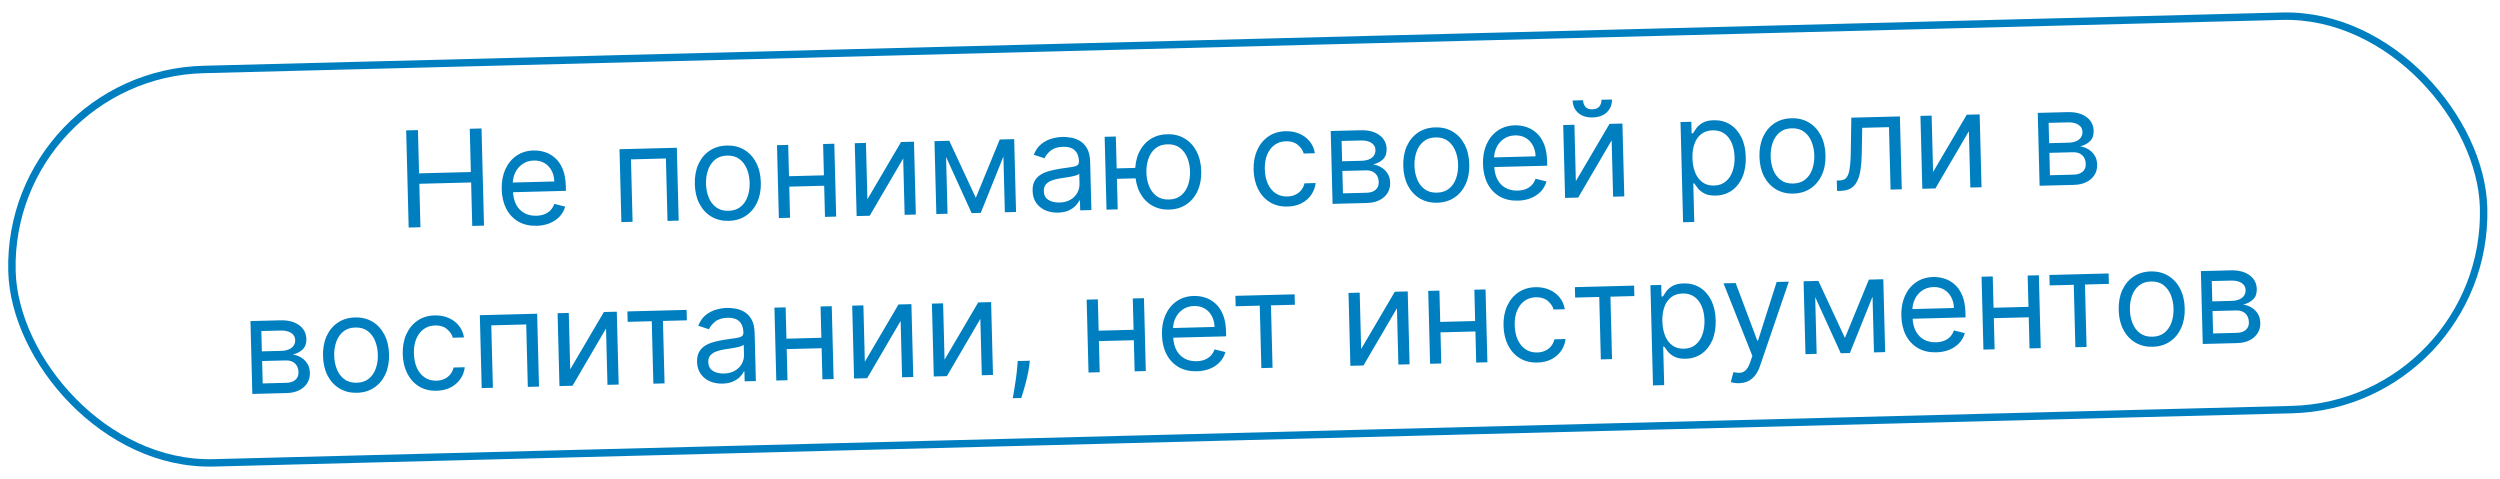
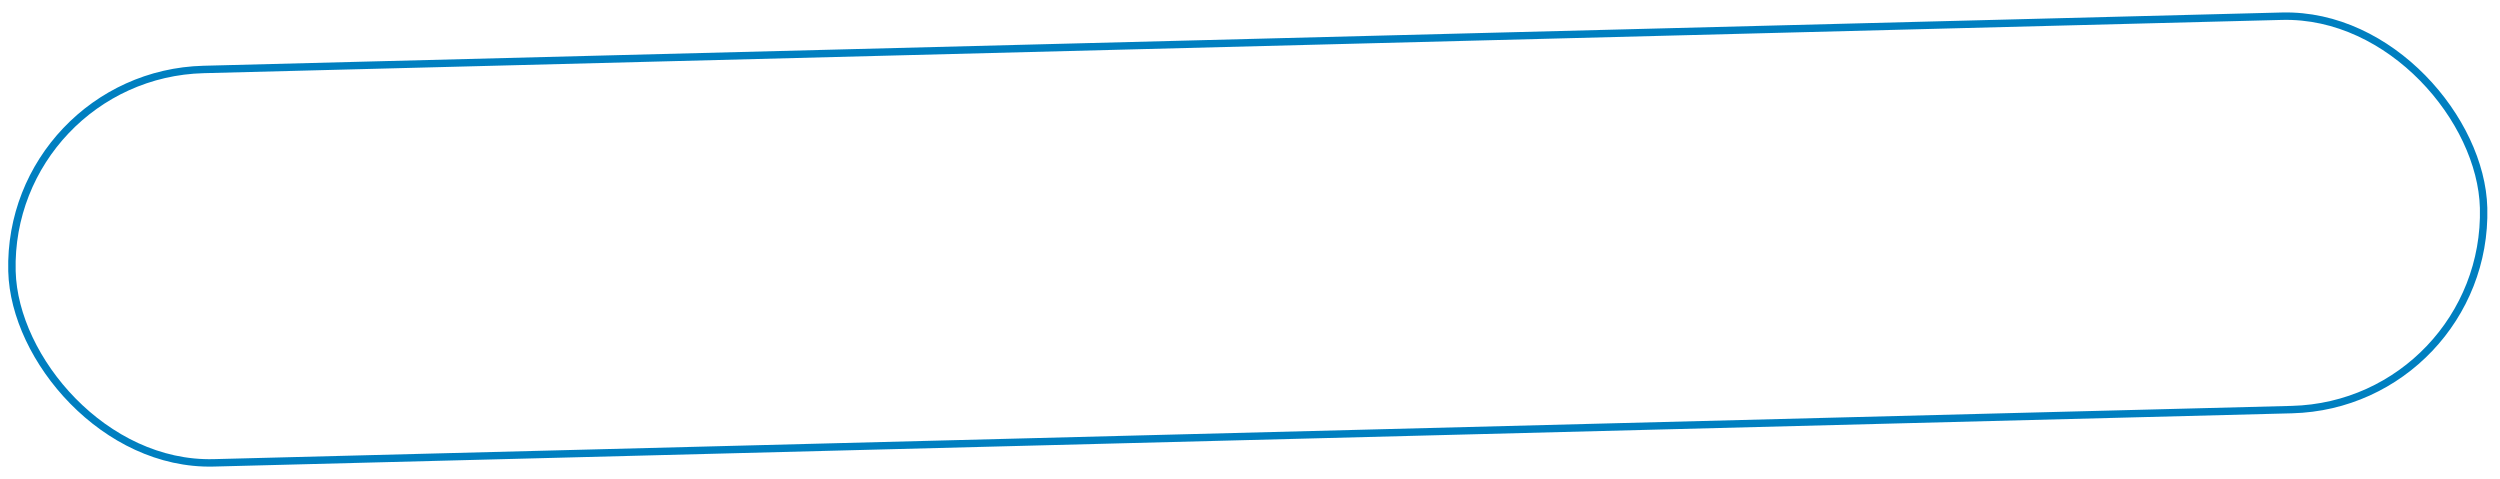
<svg xmlns="http://www.w3.org/2000/svg" width="308" height="59" viewBox="0 0 308 59" fill="none">
  <rect x="0.852" y="9.179" width="304.607" height="48.481" rx="24.241" transform="rotate(-1.468 0.852 9.179)" stroke="#007FC0" stroke-width="0.915" />
-   <path d="M50.348 28.034L50.041 16.063L51.49 16.026L51.627 21.357L58.01 21.193L57.873 15.863L59.323 15.825L59.63 27.796L58.18 27.833L58.043 22.479L51.66 22.643L51.797 27.997L50.348 28.034ZM66.114 27.817C65.249 27.839 64.498 27.668 63.861 27.302C63.227 26.932 62.732 26.407 62.375 25.726C62.023 25.04 61.834 24.238 61.811 23.319C61.787 22.399 61.934 21.584 62.251 20.874C62.572 20.16 63.029 19.599 63.623 19.189C64.221 18.776 64.925 18.559 65.736 18.539C66.203 18.527 66.667 18.593 67.127 18.737C67.587 18.881 68.008 19.124 68.391 19.465C68.775 19.802 69.084 20.254 69.321 20.822C69.558 21.389 69.687 22.091 69.709 22.929L69.724 23.513L62.803 23.691L62.772 22.498L68.29 22.357C68.277 21.85 68.164 21.401 67.951 21.009C67.743 20.616 67.45 20.31 67.074 20.09C66.702 19.869 66.266 19.765 65.767 19.778C65.218 19.792 64.746 19.941 64.352 20.224C63.961 20.503 63.664 20.861 63.461 21.299C63.258 21.737 63.163 22.204 63.175 22.699L63.196 23.494C63.213 24.172 63.345 24.743 63.59 25.209C63.84 25.67 64.178 26.018 64.606 26.253C65.033 26.484 65.525 26.592 66.082 26.578C66.445 26.569 66.77 26.51 67.06 26.401C67.354 26.288 67.605 26.126 67.814 25.914C68.023 25.698 68.182 25.432 68.291 25.118L69.633 25.458C69.504 25.913 69.279 26.317 68.956 26.668C68.634 27.016 68.231 27.291 67.749 27.494C67.267 27.694 66.722 27.802 66.114 27.817ZM76.554 27.363L76.324 18.384L83.385 18.203L83.615 27.182L82.236 27.217L82.039 19.525L77.737 19.635L77.934 27.327L76.554 27.363ZM89.787 27.211C88.976 27.231 88.26 27.057 87.638 26.687C87.02 26.316 86.531 25.789 86.171 25.104C85.814 24.419 85.624 23.613 85.6 22.686C85.576 21.75 85.724 20.93 86.046 20.223C86.371 19.517 86.832 18.963 87.43 18.562C88.032 18.16 88.738 17.949 89.549 17.929C90.359 17.908 91.073 18.082 91.691 18.453C92.313 18.823 92.802 19.352 93.159 20.041C93.52 20.73 93.712 21.542 93.736 22.477C93.76 23.404 93.609 24.219 93.284 24.922C92.963 25.624 92.501 26.176 91.899 26.577C91.301 26.979 90.597 27.19 89.787 27.211ZM89.755 25.971C90.371 25.956 90.873 25.785 91.262 25.459C91.652 25.133 91.935 24.711 92.113 24.191C92.291 23.672 92.372 23.113 92.357 22.512C92.341 21.912 92.231 21.356 92.027 20.842C91.823 20.329 91.518 19.918 91.112 19.608C90.707 19.299 90.196 19.152 89.581 19.168C88.965 19.183 88.462 19.356 88.073 19.686C87.684 20.016 87.4 20.442 87.223 20.965C87.045 21.488 86.964 22.05 86.979 22.65C86.995 23.25 87.104 23.805 87.308 24.315C87.513 24.824 87.817 25.232 88.223 25.537C88.629 25.842 89.139 25.987 89.755 25.971ZM101.833 21.591L101.866 22.877L96.91 23.004L96.877 21.718L101.833 21.591ZM97.105 17.852L97.335 26.83L95.956 26.865L95.726 17.887L97.105 17.852ZM102.787 17.706L103.017 26.684L101.637 26.72L101.407 17.742L102.787 17.706ZM106.863 24.55L111.011 17.496L112.601 17.455L112.831 26.433L111.451 26.468L111.273 19.524L107.149 26.579L105.536 26.62L105.306 17.642L106.685 17.607L106.863 24.55ZM120.219 24.372L123.17 17.184L124.479 17.151L120.828 26.228L119.706 26.257L115.665 17.376L116.951 17.343L120.219 24.372ZM116.507 17.355L116.737 26.333L115.357 26.368L115.127 17.39L116.507 17.355ZM123.797 26.152L123.567 17.174L124.947 17.139L125.177 26.117L123.797 26.152ZM130.349 26.195C129.78 26.209 129.261 26.115 128.792 25.913C128.323 25.707 127.947 25.402 127.663 25C127.38 24.594 127.231 24.099 127.216 23.514C127.203 23 127.293 22.58 127.488 22.256C127.682 21.927 127.946 21.667 128.281 21.475C128.615 21.283 128.986 21.137 129.393 21.037C129.803 20.933 130.216 20.848 130.632 20.783C131.176 20.699 131.617 20.635 131.955 20.591C132.297 20.544 132.544 20.473 132.698 20.379C132.855 20.285 132.931 20.128 132.926 19.905L132.924 19.859C132.91 19.282 132.74 18.838 132.416 18.526C132.097 18.215 131.619 18.067 130.984 18.084C130.325 18.1 129.813 18.258 129.446 18.556C129.079 18.854 128.824 19.168 128.681 19.5L127.359 19.065C127.579 18.514 127.88 18.081 128.262 17.767C128.647 17.449 129.071 17.224 129.531 17.091C129.996 16.955 130.454 16.881 130.906 16.869C131.194 16.861 131.526 16.888 131.902 16.949C132.282 17.005 132.65 17.134 133.006 17.336C133.366 17.537 133.668 17.847 133.913 18.266C134.158 18.684 134.289 19.25 134.307 19.964L134.459 25.879L133.08 25.914L133.048 24.698L132.978 24.7C132.89 24.897 132.739 25.11 132.527 25.338C132.314 25.565 132.029 25.762 131.67 25.927C131.312 26.092 130.872 26.181 130.349 26.195ZM130.528 24.95C131.074 24.936 131.531 24.817 131.899 24.593C132.272 24.369 132.549 24.085 132.731 23.741C132.918 23.397 133.006 23.038 132.996 22.664L132.964 21.402C132.907 21.473 132.78 21.541 132.583 21.605C132.39 21.664 132.165 21.719 131.909 21.768C131.656 21.814 131.41 21.855 131.169 21.892C130.932 21.926 130.74 21.954 130.592 21.977C130.235 22.033 129.902 22.118 129.593 22.231C129.288 22.34 129.042 22.5 128.856 22.712C128.675 22.919 128.588 23.198 128.597 23.549C128.609 24.028 128.796 24.386 129.157 24.623C129.522 24.855 129.979 24.964 130.528 24.95ZM141.149 20.654L141.182 21.94L136.436 22.061L136.403 20.776L141.149 20.654ZM137.472 16.818L137.702 25.796L136.322 25.831L136.092 16.853L137.472 16.818ZM144.042 25.82C143.232 25.841 142.516 25.667 141.894 25.297C141.276 24.926 140.787 24.399 140.426 23.714C140.07 23.029 139.879 22.223 139.856 21.295C139.832 20.36 139.98 19.539 140.301 18.833C140.626 18.127 141.088 17.573 141.686 17.172C142.288 16.77 142.994 16.559 143.805 16.538C144.615 16.518 145.329 16.692 145.947 17.063C146.569 17.433 147.058 17.962 147.415 18.651C147.776 19.34 147.968 20.152 147.992 21.087C148.016 22.014 147.865 22.829 147.54 23.532C147.219 24.234 146.757 24.786 146.155 25.187C145.557 25.589 144.853 25.8 144.042 25.82ZM144.011 24.581C144.626 24.566 145.129 24.395 145.518 24.069C145.908 23.743 146.191 23.32 146.369 22.801C146.547 22.282 146.628 21.722 146.613 21.122C146.597 20.522 146.487 19.965 146.283 19.452C146.079 18.939 145.774 18.527 145.368 18.218C144.963 17.909 144.452 17.762 143.836 17.778C143.221 17.793 142.718 17.966 142.329 18.296C141.94 18.625 141.656 19.052 141.479 19.575C141.301 20.098 141.22 20.66 141.235 21.26C141.25 21.86 141.36 22.415 141.564 22.924C141.768 23.434 142.073 23.841 142.479 24.147C142.884 24.452 143.395 24.597 144.011 24.581ZM158.632 25.447C157.79 25.468 157.06 25.288 156.442 24.906C155.824 24.524 155.343 23.989 154.997 23.3C154.652 22.61 154.468 21.818 154.445 20.922C154.422 20.01 154.569 19.201 154.886 18.495C155.207 17.785 155.664 17.225 156.258 16.816C156.856 16.403 157.56 16.186 158.371 16.165C159.002 16.149 159.574 16.251 160.086 16.472C160.599 16.693 161.022 17.01 161.357 17.422C161.691 17.835 161.904 18.321 161.996 18.88L160.617 18.915C160.501 18.509 160.258 18.152 159.888 17.846C159.521 17.536 159.034 17.388 158.426 17.404C157.888 17.418 157.42 17.57 157.022 17.861C156.628 18.148 156.324 18.547 156.111 19.06C155.902 19.568 155.806 20.161 155.823 20.839C155.841 21.533 155.966 22.134 156.197 22.643C156.432 23.152 156.754 23.543 157.163 23.817C157.576 24.091 158.055 24.221 158.6 24.207C158.959 24.198 159.282 24.128 159.571 23.995C159.861 23.863 160.103 23.678 160.3 23.439C160.497 23.2 160.634 22.915 160.711 22.586L162.09 22.55C162.026 23.082 161.845 23.565 161.548 23.997C161.255 24.426 160.861 24.771 160.364 25.034C159.872 25.292 159.294 25.43 158.632 25.447ZM164.174 25.117L163.944 16.139L167.615 16.045C168.581 16.02 169.354 16.219 169.935 16.641C170.515 17.063 170.814 17.632 170.832 18.349C170.846 18.895 170.695 19.322 170.38 19.63C170.064 19.934 169.654 20.146 169.15 20.264C169.482 20.302 169.807 20.411 170.123 20.59C170.444 20.769 170.712 21.02 170.926 21.341C171.141 21.66 171.255 22.055 171.267 22.526C171.279 22.986 171.172 23.4 170.948 23.768C170.723 24.137 170.395 24.432 169.964 24.653C169.533 24.875 169.014 24.994 168.406 25.009L164.174 25.117ZM165.451 23.821L168.374 23.747C168.849 23.734 169.218 23.612 169.481 23.379C169.744 23.146 169.871 22.835 169.861 22.445C169.849 21.981 169.705 21.62 169.43 21.362C169.154 21.1 168.778 20.975 168.303 20.988L165.38 21.062L165.451 23.821ZM165.35 19.87L167.711 19.81C168.081 19.8 168.398 19.741 168.66 19.633C168.922 19.521 169.121 19.368 169.257 19.173C169.396 18.975 169.462 18.743 169.455 18.478C169.446 18.1 169.28 17.808 168.959 17.602C168.638 17.392 168.2 17.294 167.647 17.308L165.286 17.368L165.35 19.87ZM177.069 24.974C176.258 24.995 175.542 24.82 174.921 24.45C174.303 24.08 173.814 23.552 173.453 22.868C173.096 22.183 172.906 21.377 172.882 20.449C172.858 19.514 173.007 18.693 173.328 17.987C173.653 17.281 174.114 16.727 174.712 16.326C175.314 15.924 176.021 15.713 176.831 15.692C177.642 15.671 178.356 15.846 178.973 16.216C179.595 16.586 180.084 17.116 180.441 17.805C180.802 18.494 180.994 19.305 181.018 20.241C181.042 21.168 180.892 21.983 180.566 22.685C180.245 23.388 179.784 23.94 179.182 24.341C178.584 24.742 177.879 24.953 177.069 24.974ZM177.037 23.735C177.653 23.719 178.155 23.549 178.545 23.223C178.934 22.897 179.218 22.474 179.395 21.955C179.573 21.436 179.654 20.876 179.639 20.276C179.624 19.676 179.514 19.119 179.31 18.606C179.105 18.092 178.8 17.681 178.395 17.372C177.989 17.062 177.478 16.916 176.863 16.931C176.247 16.947 175.745 17.12 175.355 17.45C174.966 17.779 174.683 18.206 174.505 18.729C174.327 19.252 174.246 19.814 174.261 20.414C174.277 21.014 174.387 21.569 174.591 22.078C174.795 22.588 175.1 22.995 175.505 23.301C175.911 23.606 176.421 23.751 177.037 23.735ZM187.007 24.72C186.142 24.742 185.391 24.57 184.754 24.204C184.12 23.834 183.625 23.309 183.269 22.628C182.916 21.943 182.727 21.14 182.704 20.221C182.68 19.301 182.827 18.486 183.144 17.776C183.465 17.062 183.923 16.501 184.517 16.092C185.114 15.679 185.818 15.462 186.629 15.441C187.097 15.429 187.56 15.495 188.02 15.639C188.48 15.784 188.902 16.026 189.285 16.367C189.668 16.705 189.978 17.157 190.214 17.724C190.451 18.291 190.58 18.994 190.602 19.831L190.617 20.416L183.696 20.593L183.666 19.401L189.183 19.259C189.17 18.753 189.057 18.303 188.845 17.911C188.636 17.519 188.343 17.212 187.967 16.992C187.595 16.771 187.159 16.668 186.661 16.68C186.111 16.694 185.639 16.843 185.245 17.126C184.854 17.405 184.557 17.764 184.354 18.202C184.151 18.64 184.056 19.106 184.068 19.601L184.089 20.396C184.106 21.074 184.238 21.646 184.484 22.111C184.733 22.573 185.072 22.921 185.499 23.156C185.926 23.386 186.418 23.495 186.975 23.48C187.338 23.471 187.664 23.412 187.953 23.303C188.247 23.191 188.498 23.028 188.707 22.816C188.916 22.6 189.075 22.335 189.184 22.02L190.526 22.36C190.397 22.816 190.172 23.219 189.849 23.571C189.527 23.918 189.125 24.194 188.642 24.397C188.16 24.596 187.615 24.704 187.007 24.72ZM194.145 22.314L198.293 15.259L199.883 15.219L200.113 24.197L198.733 24.232L198.555 17.288L194.431 24.342L192.818 24.384L192.588 15.405L193.968 15.37L194.145 22.314ZM197.304 12.29L198.59 12.257C198.607 12.888 198.402 13.41 197.975 13.823C197.549 14.235 196.962 14.451 196.214 14.47C195.477 14.489 194.886 14.303 194.439 13.913C193.996 13.523 193.767 13.012 193.751 12.381L195.037 12.348C195.044 12.652 195.135 12.917 195.308 13.142C195.486 13.368 195.779 13.475 196.188 13.465C196.597 13.454 196.887 13.332 197.056 13.098C197.229 12.863 197.312 12.594 197.304 12.29ZM207.355 27.38L207.039 15.035L208.371 15.001L208.408 16.427L208.572 16.423C208.669 16.265 208.804 16.062 208.977 15.816C209.154 15.566 209.41 15.341 209.744 15.141C210.082 14.938 210.543 14.828 211.127 14.813C211.883 14.794 212.554 14.966 213.141 15.329C213.727 15.692 214.191 16.217 214.532 16.902C214.873 17.587 215.056 18.401 215.08 19.345C215.105 20.295 214.964 21.124 214.659 21.829C214.353 22.531 213.919 23.081 213.355 23.477C212.792 23.87 212.137 24.076 211.388 24.095C210.812 24.11 210.348 24.026 209.996 23.844C209.644 23.658 209.371 23.445 209.178 23.204C208.985 22.959 208.835 22.756 208.73 22.596L208.613 22.599L208.734 27.345L207.355 27.38ZM208.51 19.489C208.527 20.168 208.642 20.763 208.854 21.276C209.066 21.786 209.366 22.181 209.756 22.464C210.145 22.742 210.616 22.875 211.17 22.86C211.746 22.846 212.224 22.681 212.602 22.368C212.984 22.05 213.265 21.629 213.447 21.106C213.632 20.579 213.717 19.995 213.7 19.357C213.684 18.725 213.572 18.159 213.364 17.657C213.16 17.152 212.86 16.756 212.462 16.47C212.069 16.179 211.58 16.042 210.995 16.057C210.434 16.071 209.966 16.226 209.592 16.52C209.217 16.81 208.939 17.211 208.757 17.723C208.575 18.23 208.493 18.819 208.51 19.489ZM220.951 23.85C220.141 23.871 219.424 23.696 218.803 23.326C218.185 22.956 217.696 22.428 217.335 21.743C216.978 21.058 216.788 20.252 216.764 19.325C216.74 18.39 216.889 17.569 217.21 16.863C217.535 16.156 217.997 15.602 218.595 15.201C219.197 14.8 219.903 14.589 220.713 14.568C221.524 14.547 222.238 14.722 222.856 15.092C223.477 15.462 223.967 15.992 224.324 16.68C224.684 17.369 224.877 18.181 224.901 19.116C224.924 20.044 224.774 20.859 224.449 21.561C224.127 22.263 223.666 22.815 223.064 23.217C222.466 23.618 221.762 23.829 220.951 23.85ZM220.919 22.611C221.535 22.595 222.038 22.424 222.427 22.098C222.816 21.773 223.1 21.35 223.278 20.831C223.455 20.311 223.537 19.752 223.521 19.152C223.506 18.552 223.396 17.995 223.192 17.481C222.988 16.968 222.683 16.557 222.277 16.247C221.871 15.938 221.361 15.791 220.745 15.807C220.129 15.823 219.627 15.995 219.238 16.325C218.848 16.655 218.565 17.081 218.387 17.605C218.21 18.128 218.128 18.689 218.144 19.289C218.159 19.89 218.269 20.444 218.473 20.954C218.677 21.463 218.982 21.871 219.388 22.176C219.793 22.482 220.304 22.627 220.919 22.611ZM226.325 23.525L226.292 22.239L226.62 22.231C226.889 22.224 227.111 22.165 227.288 22.056C227.464 21.942 227.604 21.749 227.706 21.478C227.812 21.202 227.888 20.822 227.934 20.337C227.984 19.848 228.013 19.228 228.021 18.475L228.083 14.496L234.068 14.343L234.298 23.321L232.919 23.356L232.722 15.664L229.425 15.748L229.367 18.955C229.354 19.692 229.305 20.343 229.218 20.907C229.135 21.466 228.997 21.938 228.804 22.321C228.615 22.704 228.357 22.995 228.031 23.195C227.704 23.394 227.292 23.5 226.793 23.513L226.325 23.525ZM238.156 21.186L242.304 14.132L243.894 14.091L244.124 23.069L242.744 23.104L242.566 16.16L238.442 23.215L236.829 23.256L236.599 14.278L237.978 14.242L238.156 21.186ZM251.28 22.886L251.05 13.908L254.72 13.813C255.687 13.789 256.46 13.987 257.04 14.409C257.62 14.831 257.919 15.4 257.938 16.117C257.952 16.663 257.801 17.09 257.485 17.398C257.169 17.703 256.759 17.914 256.256 18.032C256.588 18.07 256.912 18.179 257.229 18.358C257.549 18.537 257.817 18.788 258.032 19.11C258.247 19.428 258.36 19.823 258.372 20.294C258.384 20.754 258.278 21.168 258.053 21.536C257.829 21.905 257.501 22.2 257.07 22.421C256.639 22.643 256.119 22.762 255.511 22.777L251.28 22.886ZM252.557 21.59L255.479 21.515C255.955 21.502 256.324 21.38 256.587 21.147C256.85 20.914 256.976 20.603 256.966 20.213C256.955 19.749 256.811 19.389 256.535 19.13C256.259 18.868 255.884 18.744 255.408 18.756L252.486 18.831L252.557 21.59ZM252.455 17.638L254.817 17.578C255.187 17.568 255.503 17.509 255.766 17.401C256.028 17.289 256.227 17.136 256.362 16.942C256.501 16.743 256.567 16.511 256.561 16.246C256.551 15.868 256.386 15.576 256.064 15.37C255.743 15.16 255.306 15.062 254.753 15.076L252.391 15.136L252.455 17.638ZM31.087 48.534L30.857 39.556L34.527 39.462C35.494 39.437 36.267 39.636 36.847 40.058C37.427 40.479 37.726 41.049 37.745 41.766C37.759 42.311 37.608 42.738 37.292 43.047C36.976 43.351 36.566 43.562 36.063 43.681C36.395 43.719 36.719 43.828 37.036 44.007C37.356 44.186 37.624 44.436 37.839 44.758C38.054 45.076 38.167 45.471 38.179 45.943C38.191 46.402 38.085 46.816 37.86 47.185C37.636 47.553 37.308 47.848 36.877 48.07C36.446 48.291 35.926 48.41 35.319 48.426L31.087 48.534ZM32.364 47.238L35.286 47.163C35.762 47.151 36.131 47.028 36.394 46.795C36.657 46.563 36.783 46.251 36.773 45.862C36.762 45.398 36.618 45.037 36.342 44.779C36.066 44.517 35.691 44.392 35.215 44.404L32.293 44.479L32.364 47.238ZM32.262 43.287L34.624 43.226C34.994 43.217 35.31 43.158 35.573 43.05C35.835 42.938 36.034 42.785 36.169 42.59C36.308 42.391 36.374 42.16 36.368 41.895C36.358 41.517 36.193 41.225 35.871 41.018C35.55 40.808 35.113 40.71 34.56 40.724L32.198 40.785L32.262 43.287ZM43.981 48.391C43.171 48.412 42.455 48.237 41.833 47.867C41.215 47.497 40.726 46.969 40.365 46.284C40.009 45.599 39.818 44.793 39.795 43.866C39.771 42.931 39.919 42.11 40.24 41.404C40.565 40.697 41.027 40.144 41.625 39.742C42.227 39.341 42.933 39.13 43.744 39.109C44.554 39.088 45.268 39.263 45.886 39.633C46.508 40.003 46.997 40.532 47.354 41.221C47.715 41.91 47.907 42.722 47.931 43.657C47.955 44.585 47.804 45.4 47.479 46.102C47.158 46.804 46.696 47.356 46.094 47.758C45.496 48.159 44.792 48.37 43.981 48.391ZM43.95 47.152C44.565 47.136 45.068 46.965 45.457 46.639C45.847 46.313 46.13 45.891 46.308 45.372C46.486 44.852 46.567 44.293 46.551 43.693C46.536 43.093 46.426 42.536 46.222 42.022C46.018 41.509 45.713 41.098 45.307 40.788C44.902 40.479 44.391 40.332 43.775 40.348C43.16 40.364 42.657 40.536 42.268 40.866C41.879 41.196 41.595 41.622 41.417 42.145C41.24 42.669 41.159 43.23 41.174 43.83C41.189 44.431 41.299 44.985 41.503 45.495C41.707 46.004 42.012 46.412 42.418 46.717C42.823 47.023 43.334 47.167 43.95 47.152ZM53.803 48.139C52.961 48.161 52.231 47.981 51.613 47.599C50.995 47.217 50.513 46.681 50.168 45.992C49.823 45.303 49.639 44.51 49.616 43.614C49.593 42.702 49.739 41.893 50.057 41.187C50.378 40.477 50.835 39.917 51.429 39.508C52.027 39.095 52.731 38.879 53.541 38.858C54.173 38.842 54.745 38.944 55.257 39.165C55.77 39.386 56.193 39.702 56.527 40.115C56.862 40.527 57.075 41.013 57.167 41.572L55.788 41.608C55.672 41.201 55.429 40.845 55.058 40.538C54.692 40.228 54.205 40.081 53.597 40.096C53.059 40.11 52.591 40.263 52.193 40.553C51.799 40.84 51.495 41.24 51.282 41.752C51.073 42.261 50.977 42.854 50.994 43.532C51.012 44.226 51.136 44.827 51.368 45.336C51.603 45.844 51.925 46.236 52.334 46.51C52.746 46.784 53.225 46.914 53.771 46.9C54.129 46.891 54.453 46.82 54.742 46.688C55.031 46.556 55.274 46.37 55.471 46.131C55.667 45.892 55.804 45.608 55.882 45.278L57.261 45.243C57.197 45.775 57.016 46.257 56.719 46.69C56.426 47.119 56.031 47.464 55.535 47.726C55.043 47.985 54.465 48.122 53.803 48.139ZM59.345 47.81L59.115 38.832L66.176 38.651L66.406 47.629L65.026 47.664L64.829 39.972L60.527 40.083L60.724 47.775L59.345 47.81ZM70.252 45.495L74.4 38.44L75.99 38.4L76.22 47.378L74.84 47.413L74.662 40.469L70.538 47.523L68.925 47.565L68.695 38.586L70.074 38.551L70.252 45.495ZM77.328 39.652L77.295 38.366L84.589 38.179L84.622 39.465L81.676 39.541L81.873 47.233L80.494 47.268L80.297 39.576L77.328 39.652ZM89.013 47.26C88.444 47.275 87.925 47.181 87.456 46.979C86.986 46.772 86.61 46.468 86.327 46.066C86.043 45.66 85.894 45.164 85.879 44.58C85.866 44.066 85.957 43.646 86.151 43.321C86.346 42.993 86.61 42.733 86.944 42.541C87.278 42.349 87.649 42.203 88.056 42.103C88.467 41.999 88.88 41.914 89.295 41.849C89.839 41.765 90.28 41.701 90.618 41.657C90.96 41.609 91.208 41.538 91.361 41.445C91.519 41.351 91.595 41.193 91.589 40.971L91.588 40.924C91.573 40.348 91.404 39.904 91.08 39.592C90.76 39.281 90.282 39.133 89.647 39.149C88.989 39.166 88.476 39.324 88.109 39.621C87.743 39.919 87.487 40.234 87.344 40.565L86.023 40.131C86.243 39.58 86.543 39.147 86.925 38.833C87.311 38.515 87.734 38.29 88.195 38.157C88.659 38.02 89.117 37.946 89.569 37.935C89.858 37.927 90.19 37.954 90.566 38.014C90.945 38.071 91.313 38.2 91.669 38.401C92.029 38.603 92.332 38.913 92.576 39.331C92.821 39.75 92.953 40.316 92.971 41.029L93.122 46.945L91.743 46.98L91.712 45.764L91.642 45.766C91.553 45.963 91.403 46.176 91.19 46.403C90.978 46.631 90.692 46.828 90.334 46.993C89.975 47.158 89.535 47.247 89.013 47.26ZM89.192 46.016C89.737 46.002 90.194 45.883 90.563 45.659C90.935 45.435 91.213 45.151 91.395 44.807C91.581 44.463 91.669 44.104 91.66 43.73L91.627 42.468C91.571 42.539 91.444 42.607 91.246 42.67C91.053 42.73 90.828 42.784 90.572 42.834C90.32 42.879 90.073 42.921 89.832 42.958C89.596 42.991 89.403 43.02 89.256 43.043C88.898 43.099 88.565 43.184 88.256 43.297C87.951 43.406 87.706 43.566 87.52 43.778C87.338 43.985 87.251 44.264 87.26 44.615C87.273 45.094 87.459 45.452 87.82 45.688C88.185 45.921 88.642 46.03 89.192 46.016ZM101.518 41.606L101.551 42.892L96.594 43.019L96.561 41.733L101.518 41.606ZM96.79 37.867L97.02 46.845L95.64 46.88L95.41 37.902L96.79 37.867ZM102.471 37.721L102.701 46.699L101.322 46.734L101.092 37.756L102.471 37.721ZM106.548 44.565L110.695 37.51L112.285 37.47L112.515 46.448L111.136 46.483L110.958 39.539L106.834 46.593L105.22 46.635L104.99 37.657L106.37 37.621L106.548 44.565ZM116.369 44.313L120.516 37.259L122.106 37.218L122.336 46.196L120.957 46.231L120.779 39.287L116.655 46.342L115.042 46.383L114.812 37.405L116.191 37.37L116.369 44.313ZM126.878 44.442L126.801 45.076C126.746 45.522 126.657 45.999 126.534 46.51C126.414 47.02 126.288 47.501 126.155 47.952C126.023 48.404 125.913 48.764 125.826 49.031L124.774 49.058C124.818 48.807 124.876 48.476 124.947 48.065C125.019 47.654 125.089 47.194 125.158 46.685C125.231 46.18 125.288 45.664 125.329 45.137L125.382 44.48L126.878 44.442ZM139.983 40.62L140.016 41.906L135.059 42.033L135.026 40.747L139.983 40.62ZM135.255 36.881L135.485 45.859L134.105 45.895L133.875 36.916L135.255 36.881ZM140.936 36.735L141.166 45.714L139.787 45.749L139.557 36.771L140.936 36.735ZM147.455 45.74C146.59 45.762 145.838 45.59 145.201 45.224C144.568 44.854 144.073 44.329 143.716 43.648C143.363 42.963 143.175 42.16 143.152 41.241C143.128 40.321 143.275 39.506 143.592 38.796C143.913 38.082 144.37 37.521 144.964 37.112C145.562 36.699 146.266 36.482 147.077 36.461C147.544 36.449 148.008 36.515 148.468 36.659C148.928 36.804 149.349 37.046 149.732 37.387C150.115 37.725 150.425 38.177 150.662 38.744C150.899 39.311 151.028 40.014 151.049 40.851L151.064 41.436L144.144 41.613L144.113 40.421L149.631 40.279C149.618 39.773 149.505 39.323 149.292 38.931C149.083 38.539 148.791 38.232 148.415 38.012C148.043 37.791 147.607 37.688 147.108 37.7C146.559 37.714 146.087 37.863 145.693 38.146C145.302 38.425 145.005 38.784 144.802 39.222C144.599 39.66 144.503 40.126 144.516 40.621L144.536 41.416C144.554 42.094 144.685 42.666 144.931 43.131C145.181 43.593 145.519 43.941 145.946 44.176C146.374 44.406 146.866 44.515 147.423 44.5C147.785 44.491 148.111 44.432 148.401 44.323C148.694 44.211 148.946 44.048 149.155 43.836C149.364 43.62 149.523 43.355 149.631 43.04L150.974 43.38C150.845 43.836 150.619 44.239 150.297 44.591C149.975 44.938 149.572 45.214 149.09 45.417C148.608 45.617 148.063 45.724 147.455 45.74ZM152.233 37.733L152.2 36.447L159.495 36.26L159.528 37.546L156.582 37.621L156.779 45.313L155.399 45.349L155.202 37.657L152.233 37.733ZM167.693 42.998L171.841 35.944L173.431 35.903L173.661 44.881L172.281 44.916L172.103 37.972L167.979 45.026L166.366 45.068L166.136 36.09L167.516 36.054L167.693 42.998ZM182.065 39.542L182.098 40.828L177.141 40.955L177.108 39.669L182.065 39.542ZM177.337 35.803L177.567 44.781L176.187 44.816L175.957 35.838L177.337 35.803ZM183.018 35.657L183.248 44.635L181.869 44.671L181.639 35.693L183.018 35.657ZM189.42 44.664C188.578 44.686 187.848 44.506 187.23 44.124C186.612 43.742 186.13 43.206 185.785 42.517C185.44 41.828 185.256 41.035 185.233 40.139C185.21 39.227 185.356 38.418 185.674 37.712C185.995 37.002 186.452 36.443 187.046 36.034C187.644 35.621 188.348 35.404 189.158 35.383C189.79 35.367 190.362 35.469 190.874 35.69C191.387 35.911 191.81 36.227 192.144 36.64C192.479 37.053 192.692 37.538 192.784 38.097L191.405 38.133C191.289 37.726 191.046 37.37 190.675 37.064C190.309 36.753 189.822 36.606 189.214 36.621C188.676 36.635 188.208 36.788 187.81 37.078C187.416 37.365 187.112 37.765 186.899 38.278C186.69 38.786 186.594 39.379 186.611 40.057C186.629 40.751 186.753 41.352 186.985 41.861C187.22 42.369 187.542 42.761 187.951 43.035C188.363 43.309 188.842 43.439 189.388 43.425C189.746 43.416 190.07 43.345 190.359 43.213C190.648 43.081 190.891 42.895 191.088 42.656C191.284 42.417 191.421 42.133 191.499 41.804L192.878 41.768C192.814 42.3 192.633 42.782 192.336 43.215C192.043 43.644 191.648 43.989 191.152 44.252C190.66 44.51 190.082 44.647 189.42 44.664ZM194.058 36.661L194.025 35.375L201.319 35.188L201.352 36.474L198.406 36.55L198.603 44.242L197.224 44.277L197.027 36.585L194.058 36.661ZM203.648 47.482L203.332 35.137L204.664 35.103L204.701 36.529L204.864 36.525C204.962 36.366 205.097 36.164 205.27 35.918C205.447 35.667 205.702 35.443 206.036 35.243C206.374 35.039 206.836 34.93 207.42 34.915C208.176 34.896 208.847 35.068 209.434 35.431C210.02 35.794 210.484 36.318 210.825 37.004C211.166 37.689 211.349 38.503 211.373 39.446C211.398 40.397 211.257 41.225 210.951 41.931C210.646 42.633 210.211 43.182 209.648 43.579C209.085 43.971 208.43 44.177 207.681 44.196C207.105 44.211 206.64 44.128 206.289 43.946C205.937 43.76 205.664 43.546 205.471 43.306C205.278 43.061 205.128 42.858 205.023 42.697L204.906 42.7L205.027 47.446L203.648 47.482ZM204.803 39.591C204.82 40.269 204.935 40.865 205.147 41.378C205.359 41.887 205.659 42.283 206.049 42.566C206.438 42.844 206.909 42.976 207.463 42.962C208.039 42.947 208.517 42.783 208.895 42.469C209.276 42.151 209.558 41.731 209.74 41.208C209.925 40.68 210.009 40.097 209.993 39.458C209.977 38.827 209.865 38.26 209.657 37.759C209.453 37.253 209.152 36.857 208.755 36.571C208.362 36.281 207.873 36.143 207.288 36.158C206.727 36.173 206.259 36.327 205.885 36.621C205.51 36.912 205.232 37.313 205.05 37.824C204.868 38.332 204.785 38.921 204.803 39.591ZM214.245 47.21C214.011 47.216 213.802 47.202 213.618 47.168C213.434 47.137 213.307 47.105 213.235 47.072L213.555 45.847C213.892 45.925 214.189 45.948 214.446 45.918C214.702 45.888 214.927 45.767 215.121 45.556C215.318 45.348 215.495 45.014 215.651 44.554L215.89 43.846L212.339 34.906L213.835 34.868L216.497 41.959L216.59 41.956L218.885 34.738L220.382 34.7L216.834 45.085C216.675 45.553 216.472 45.942 216.227 46.253C215.981 46.567 215.693 46.803 215.362 46.959C215.034 47.116 214.662 47.199 214.245 47.21ZM227.295 41.635L230.245 34.447L231.555 34.414L227.904 43.491L226.781 43.52L222.74 34.639L224.026 34.606L227.295 41.635ZM223.582 34.618L223.812 43.596L222.433 43.631L222.203 34.653L223.582 34.618ZM230.873 43.415L230.643 34.437L232.022 34.402L232.252 43.38L230.873 43.415ZM238.546 43.406C237.681 43.428 236.93 43.256 236.293 42.89C235.66 42.52 235.165 41.995 234.808 41.314C234.455 40.629 234.267 39.827 234.243 38.907C234.22 37.987 234.367 37.172 234.684 36.462C235.005 35.748 235.462 35.187 236.056 34.778C236.654 34.365 237.358 34.148 238.168 34.127C238.636 34.115 239.1 34.181 239.56 34.325C240.02 34.47 240.441 34.712 240.824 35.053C241.207 35.391 241.517 35.843 241.754 36.41C241.991 36.977 242.12 37.679 242.141 38.517L242.156 39.102L235.236 39.279L235.205 38.087L240.723 37.945C240.71 37.439 240.597 36.989 240.384 36.597C240.175 36.205 239.883 35.898 239.507 35.678C239.134 35.457 238.699 35.353 238.2 35.366C237.651 35.38 237.179 35.529 236.784 35.812C236.394 36.091 236.097 36.45 235.894 36.888C235.69 37.326 235.595 37.792 235.608 38.287L235.628 39.082C235.646 39.76 235.777 40.332 236.023 40.797C236.273 41.259 236.611 41.607 237.038 41.842C237.465 42.072 237.958 42.181 238.515 42.166C238.877 42.157 239.203 42.098 239.493 41.989C239.786 41.877 240.038 41.714 240.247 41.502C240.455 41.286 240.614 41.021 240.723 40.706L242.066 41.046C241.937 41.502 241.711 41.905 241.389 42.257C241.066 42.604 240.664 42.88 240.182 43.083C239.699 43.282 239.154 43.39 238.546 43.406ZM250.235 37.795L250.268 39.081L245.311 39.208L245.279 37.922L250.235 37.795ZM245.507 34.056L245.737 43.034L244.358 43.069L244.128 34.091L245.507 34.056ZM251.188 33.91L251.419 42.889L250.039 42.924L249.809 33.946L251.188 33.91ZM252.519 35.163L252.486 33.877L259.781 33.69L259.814 34.976L256.868 35.052L257.065 42.744L255.685 42.779L255.488 35.087L252.519 35.163ZM265.209 42.722C264.398 42.743 263.682 42.569 263.061 42.198C262.443 41.828 261.954 41.301 261.593 40.616C261.236 39.931 261.046 39.125 261.022 38.197C260.998 37.262 261.147 36.441 261.468 35.735C261.793 35.029 262.255 34.475 262.853 34.074C263.454 33.672 264.161 33.461 264.971 33.44C265.782 33.42 266.496 33.594 267.114 33.965C267.735 34.335 268.225 34.864 268.581 35.553C268.942 36.242 269.135 37.054 269.159 37.989C269.182 38.916 269.032 39.731 268.707 40.434C268.385 41.136 267.924 41.688 267.322 42.089C266.724 42.491 266.02 42.702 265.209 42.722ZM265.177 41.483C265.793 41.468 266.295 41.297 266.685 40.971C267.074 40.645 267.358 40.222 267.536 39.703C267.713 39.184 267.795 38.624 267.779 38.024C267.764 37.424 267.654 36.867 267.45 36.354C267.246 35.841 266.941 35.429 266.535 35.12C266.129 34.81 265.619 34.664 265.003 34.679C264.387 34.695 263.885 34.868 263.495 35.198C263.106 35.528 262.823 35.954 262.645 36.477C262.467 37 262.386 37.562 262.402 38.162C262.417 38.762 262.527 39.317 262.731 39.826C262.935 40.336 263.24 40.743 263.645 41.049C264.051 41.354 264.562 41.499 265.177 41.483ZM271.378 42.377L271.148 33.399L274.819 33.305C275.785 33.28 276.558 33.479 277.139 33.901C277.719 34.322 278.018 34.892 278.036 35.609C278.05 36.154 277.899 36.581 277.584 36.89C277.268 37.194 276.858 37.406 276.354 37.524C276.686 37.562 277.011 37.671 277.327 37.85C277.648 38.029 277.916 38.279 278.131 38.601C278.345 38.919 278.459 39.314 278.471 39.786C278.483 40.245 278.376 40.66 278.152 41.028C277.927 41.396 277.599 41.691 277.168 41.913C276.737 42.135 276.218 42.253 275.61 42.269L271.378 42.377ZM272.655 41.081L275.578 41.006C276.053 40.994 276.422 40.871 276.685 40.639C276.948 40.406 277.075 40.094 277.065 39.705C277.053 39.241 276.909 38.88 276.634 38.622C276.358 38.36 275.982 38.235 275.507 38.247L272.584 38.322L272.655 41.081ZM272.554 37.13L274.915 37.069C275.285 37.06 275.602 37.001 275.864 36.893C276.126 36.781 276.325 36.628 276.461 36.433C276.6 36.235 276.666 36.003 276.659 35.738C276.65 35.36 276.484 35.068 276.163 34.861C275.842 34.651 275.405 34.553 274.851 34.568L272.49 34.628L272.554 37.13Z" fill="#007FC0" />
</svg>